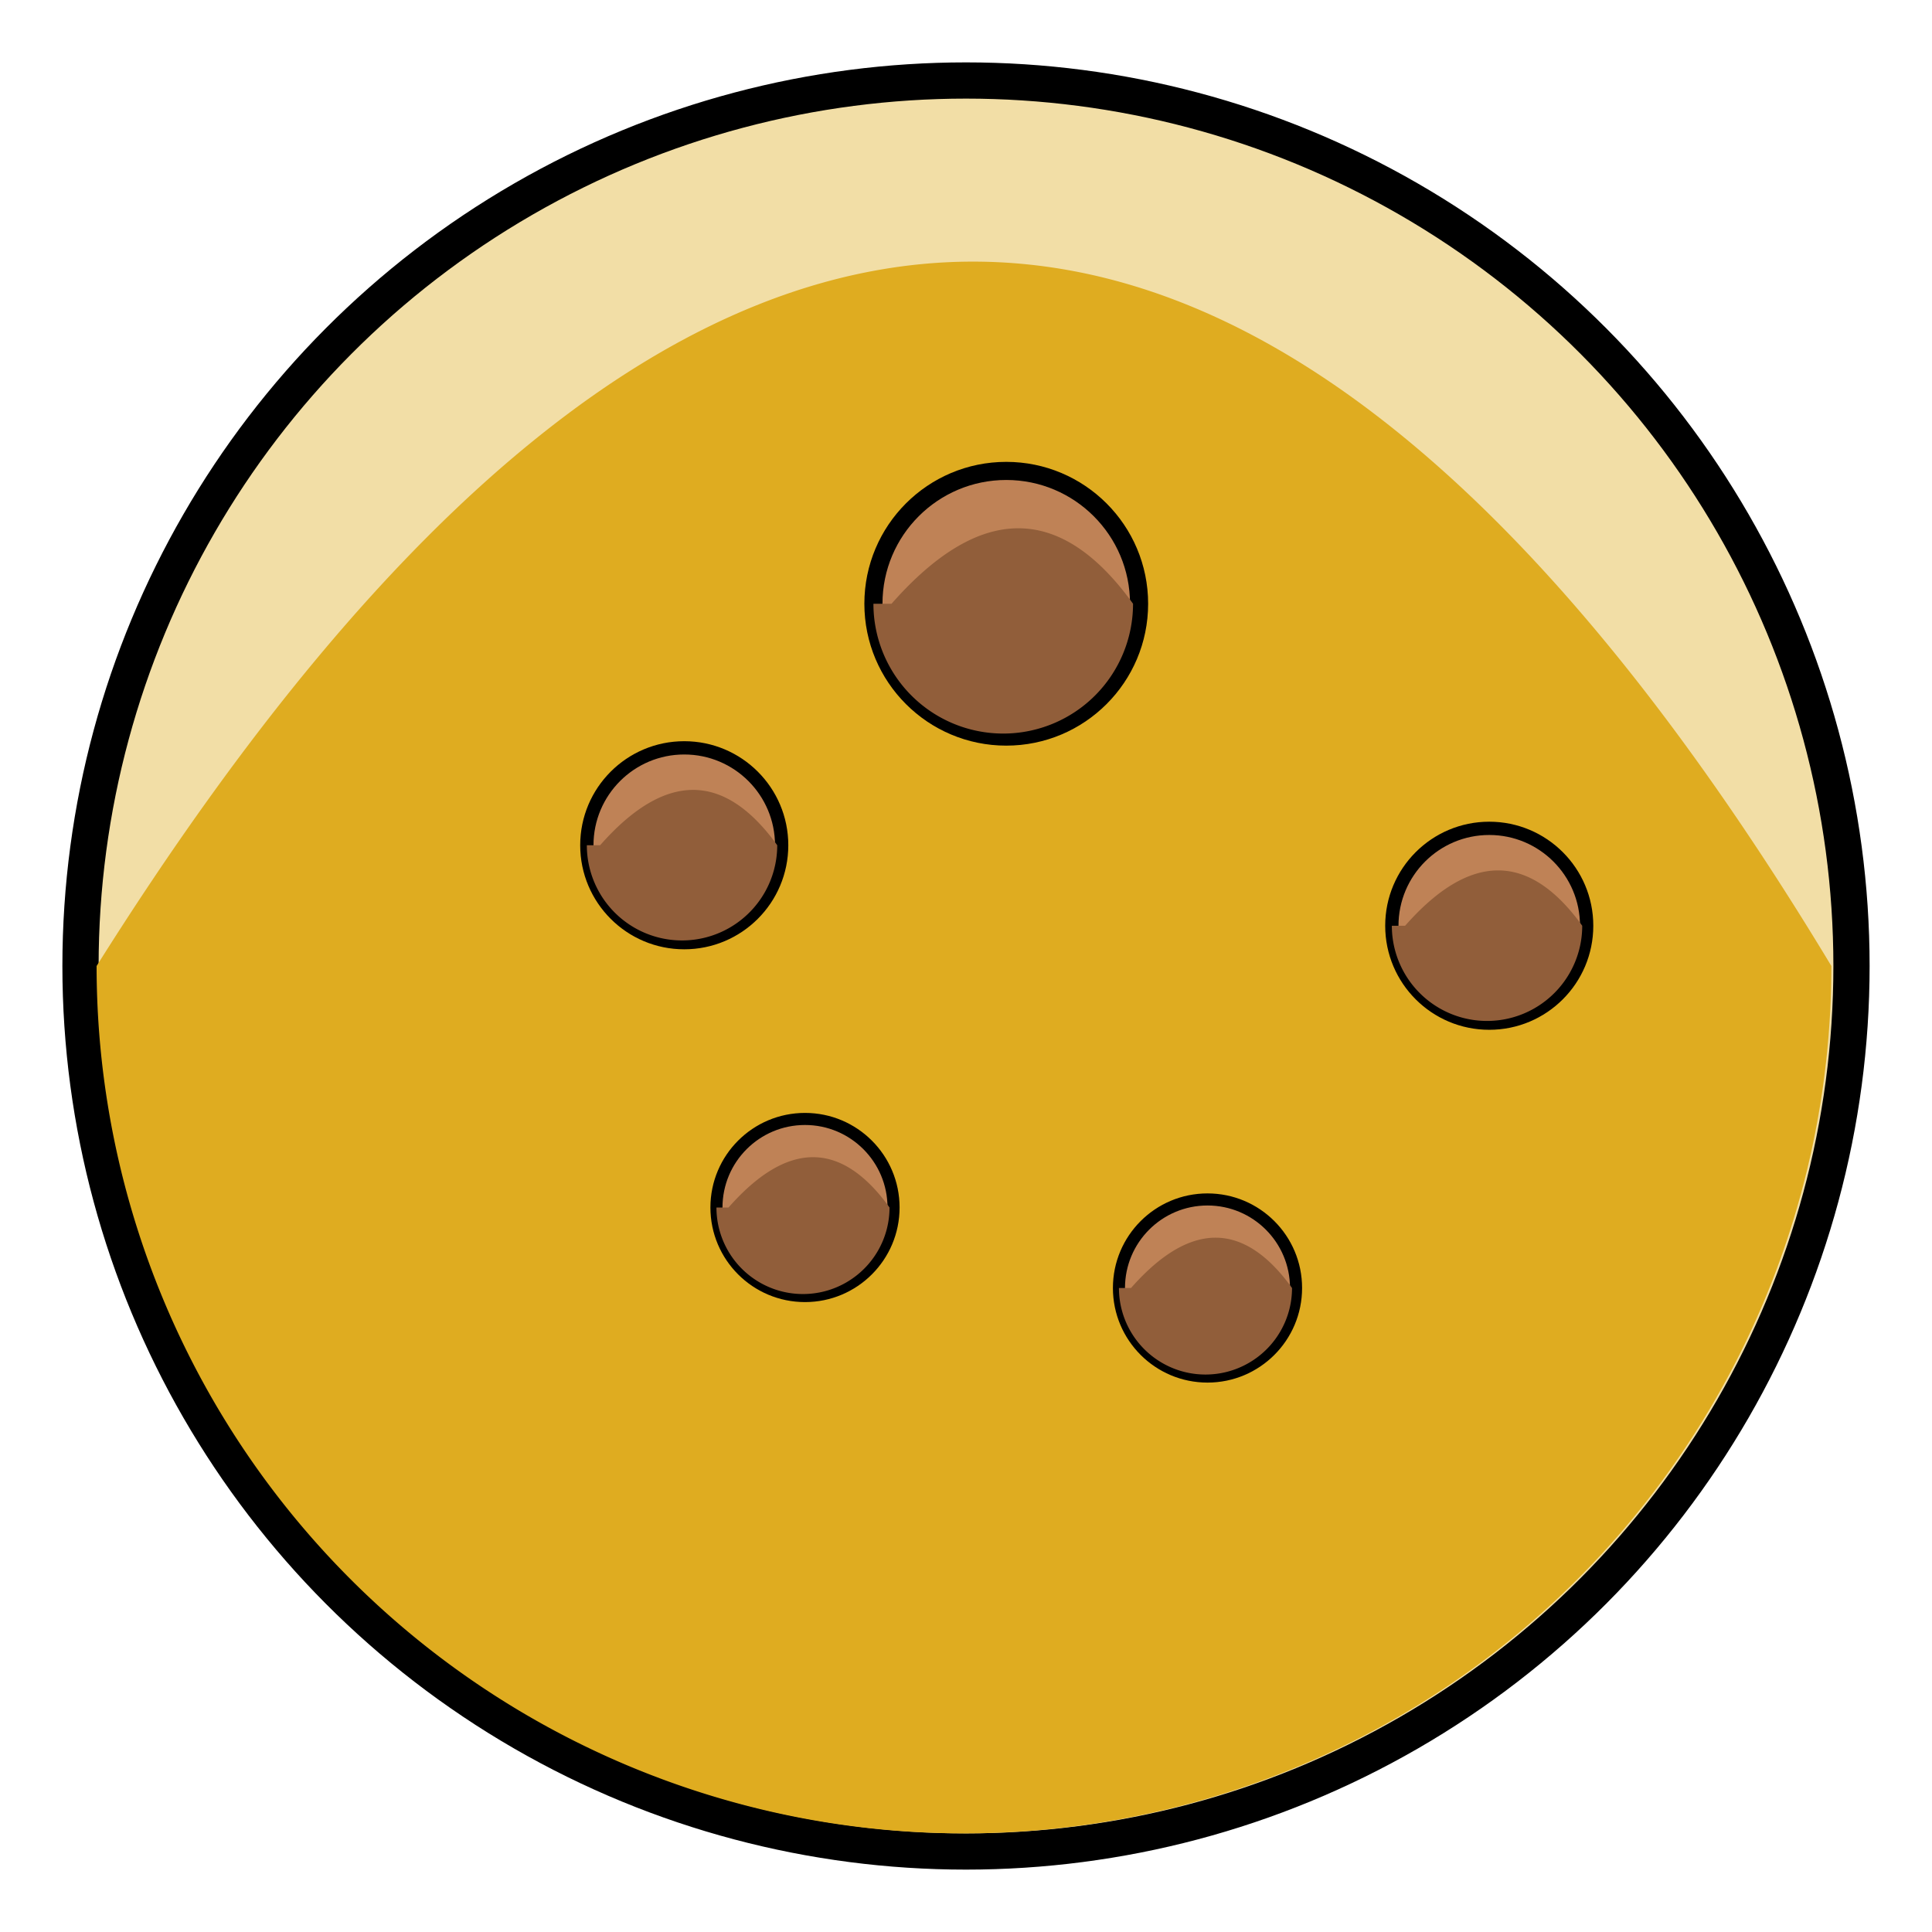
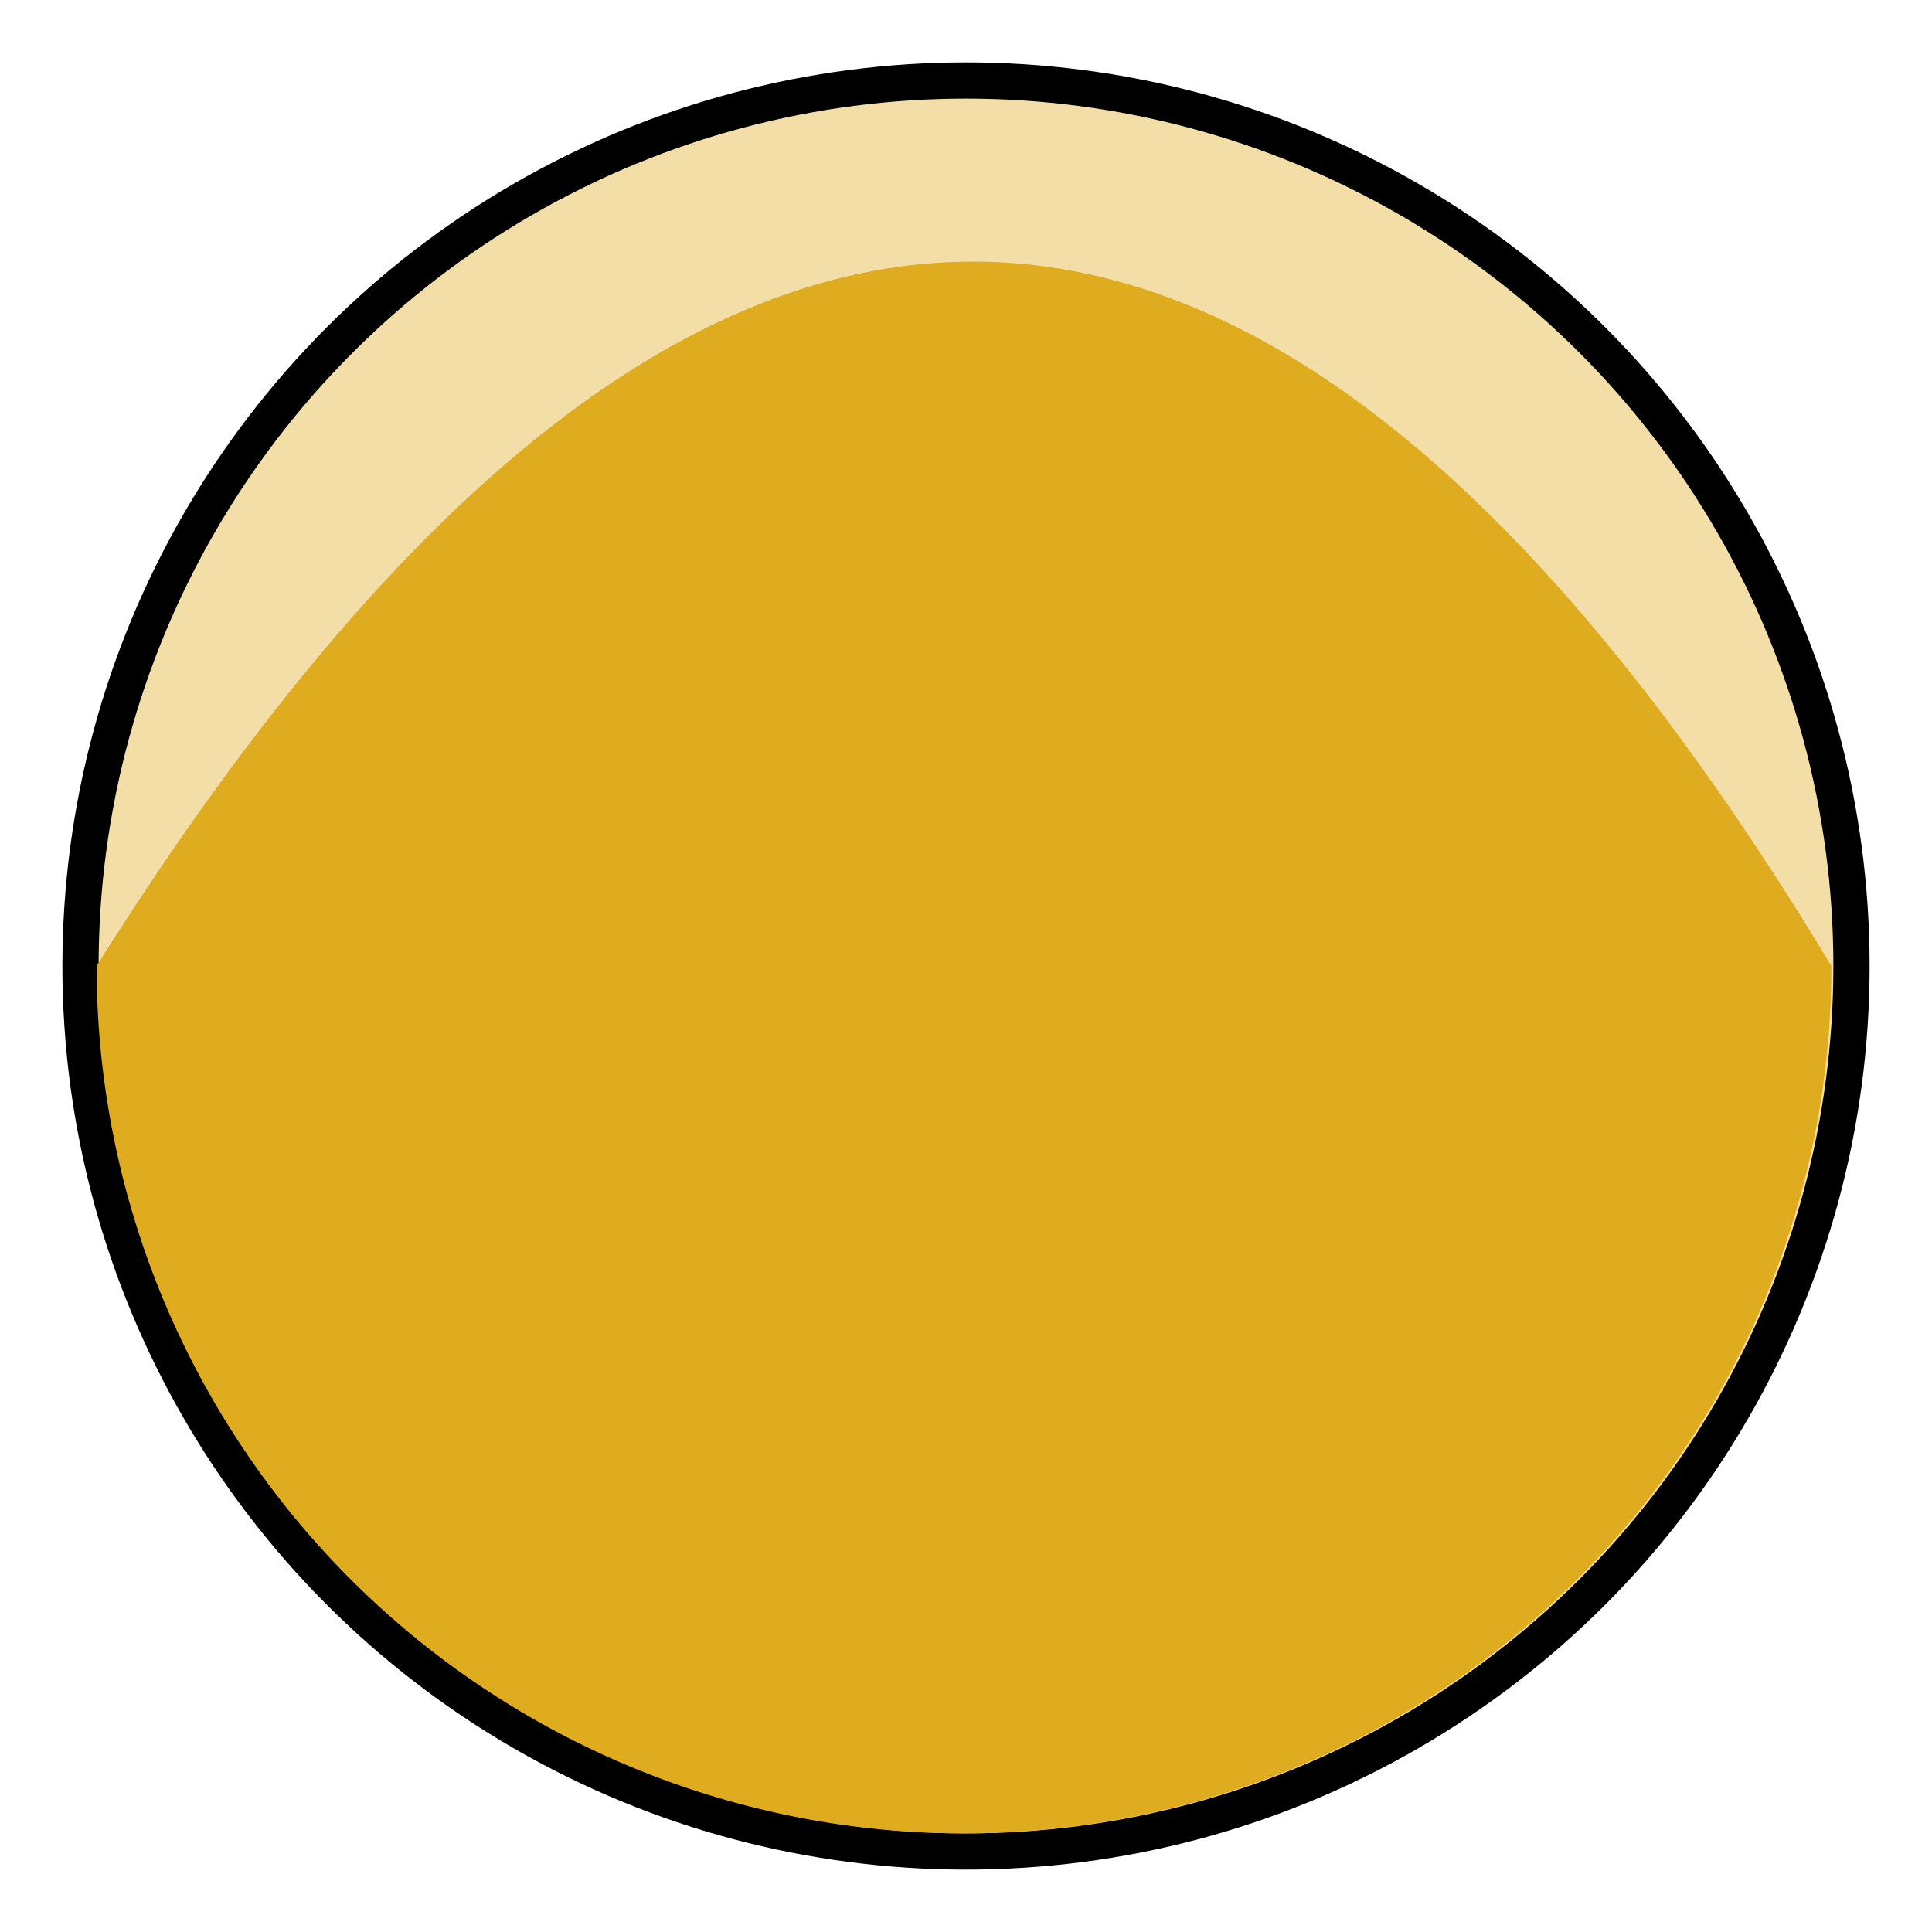
<svg xmlns="http://www.w3.org/2000/svg" viewBox="0 0 480 480">
  <title>Cookie Icon</title>
  <desc>Source: https://commons.wikimedia.org/wiki/File:556-cookie.svg</desc>
  <style type="text/css">
#cookie {
	fill: #f2dea6;
	stroke: black;
	stroke-width: 9;
}
	.gold{fill:#dfac20;}
	
#choc  circle{
	fill: #BF8256;
	stroke: black;
	stroke-width: 3;	
}
#choc path {
	fill: #915E3A;	
}



</style>
  <circle id="cookie" cx="240" cy="240" r="220" />
  <path class="gold" d="m24,240 q220,-350 431,0 a212,212 1 1 1 -431,0 z" />
  <g id="choc">
-     <circle cx="200" cy="300" r="22" />
-     <path d="m181,300 q22,-25 40,0 a21,21 1 1 1 -43,0 z" />
-   </g>
+     </g>
  <use href="#choc" transform="translate(100,20)" />
  <use href="#choc" transform="translate(-50,-120) scale(1.1)" />
  <use href="#choc" transform="translate(150,-100) scale(1.1)" />
  <use href="#choc" transform="translate(-50,-300) scale(1.5)" />
</svg>